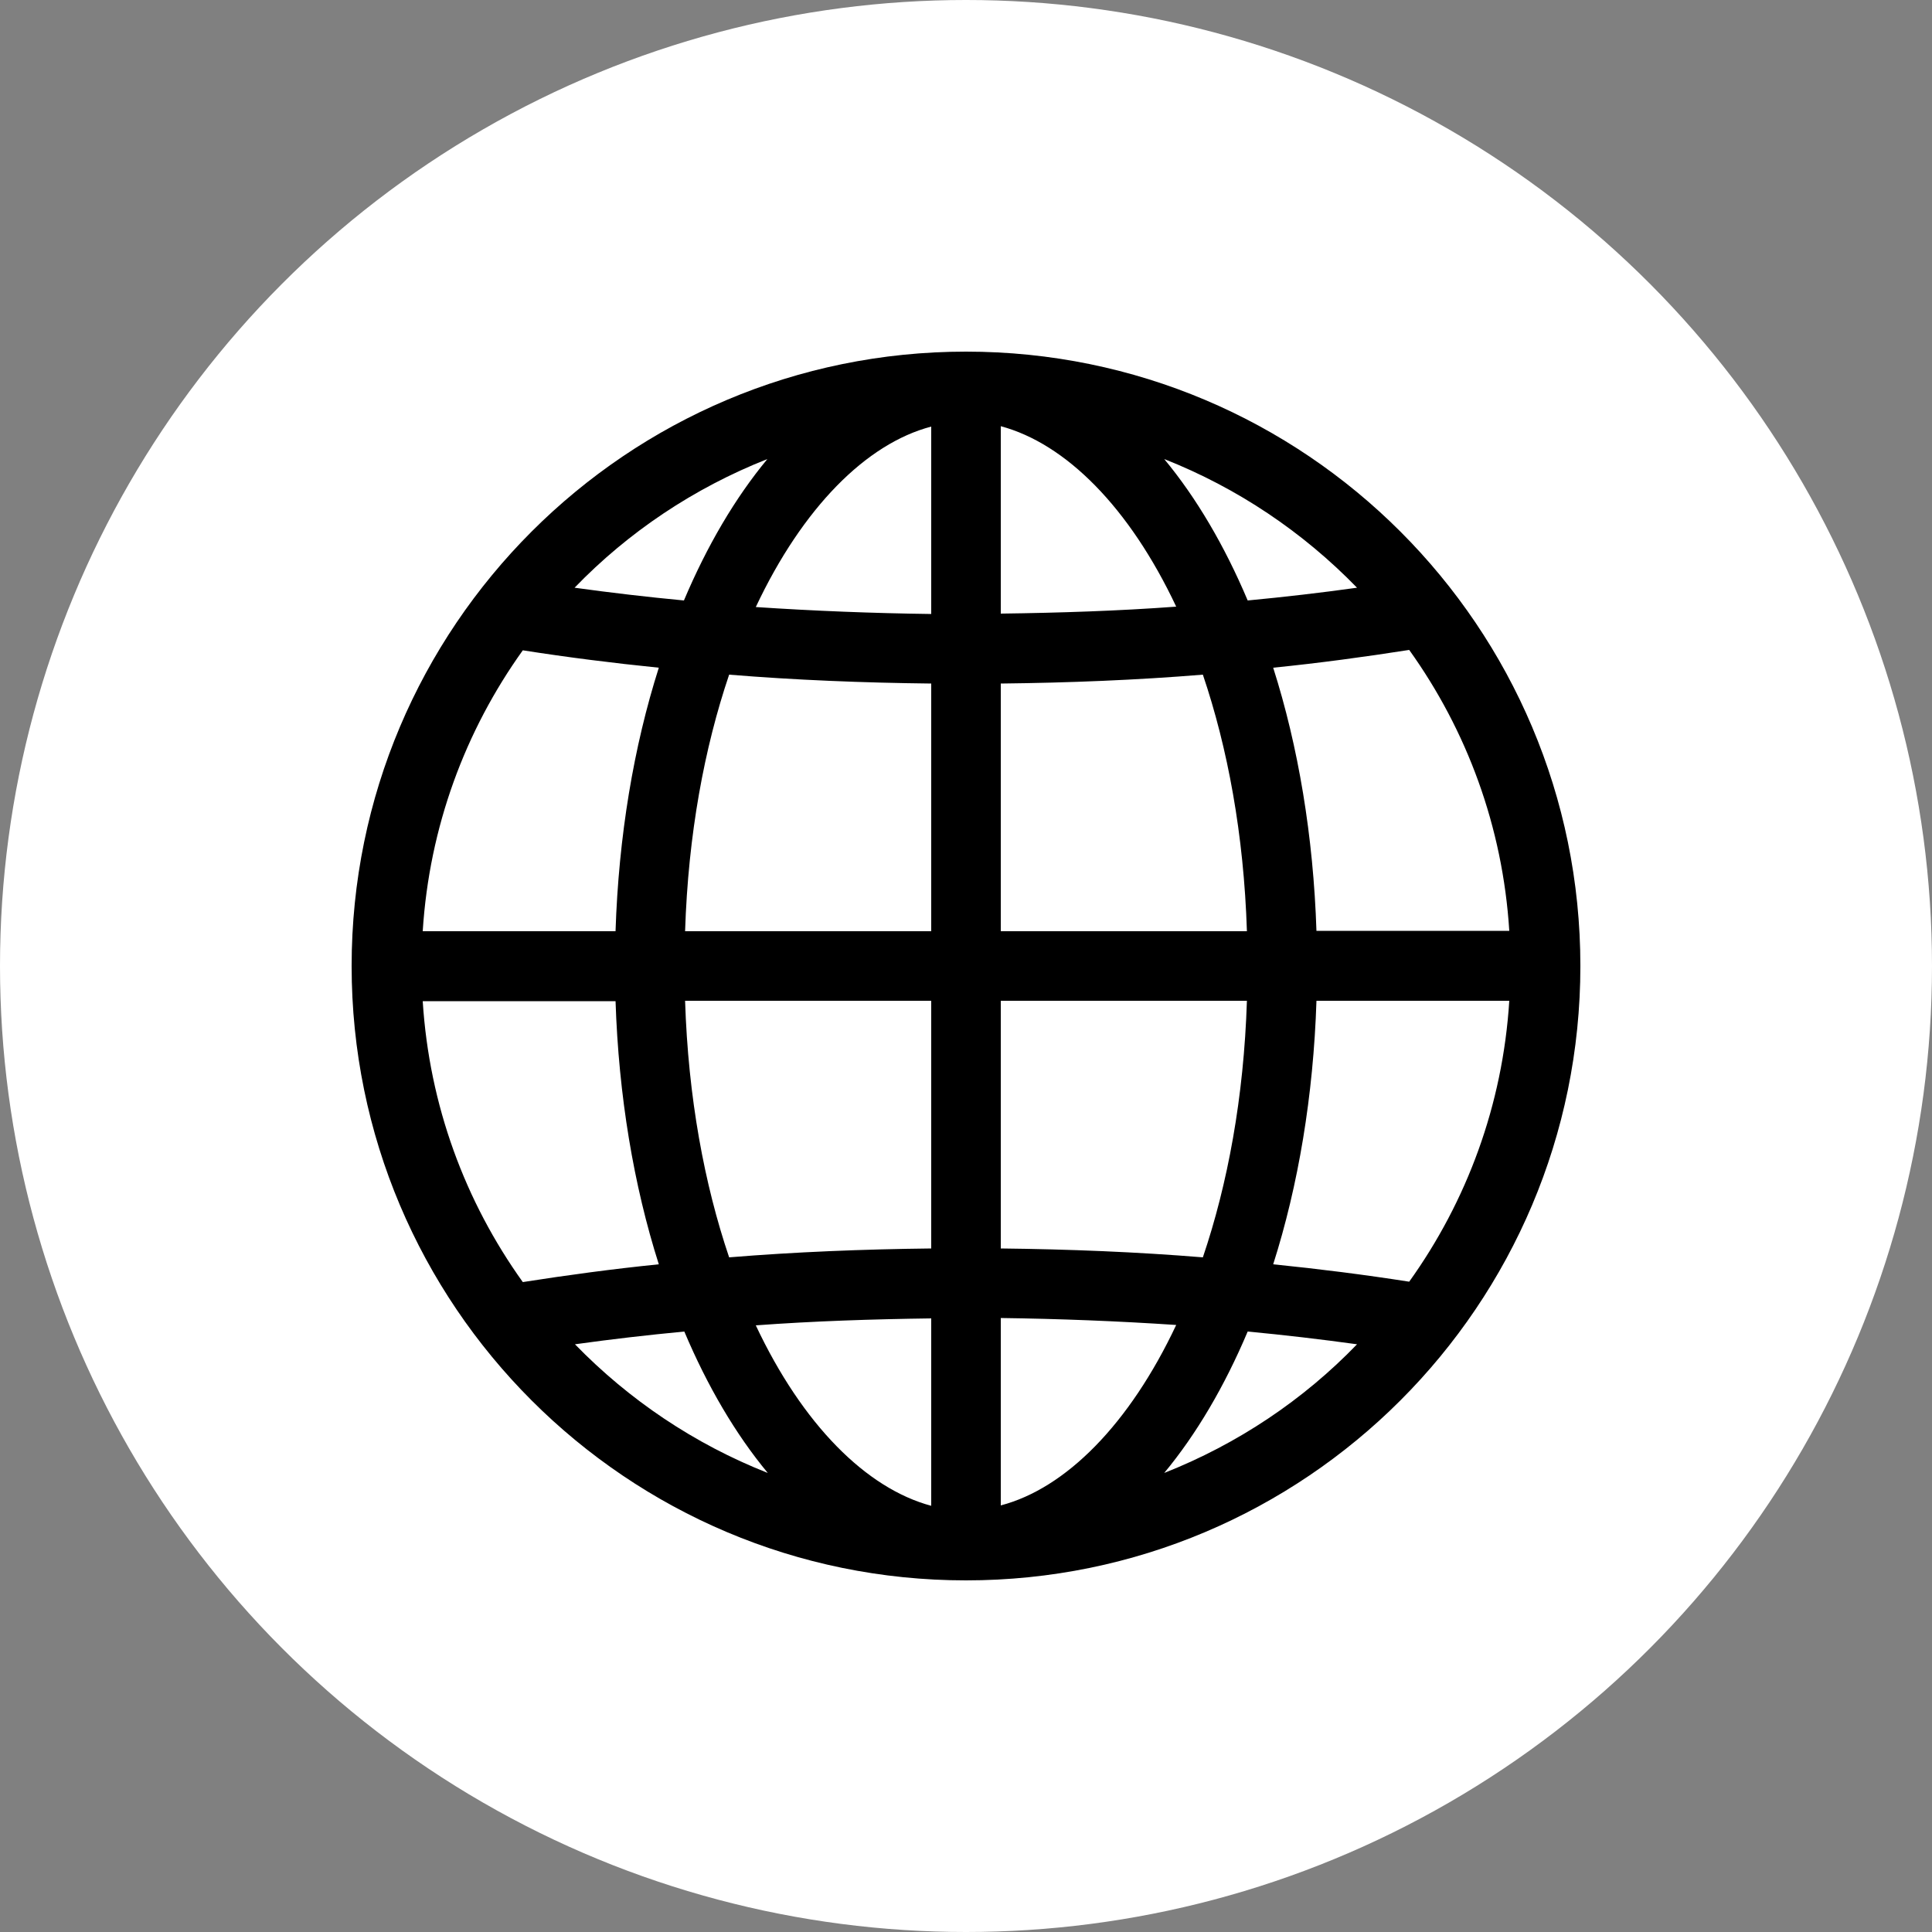
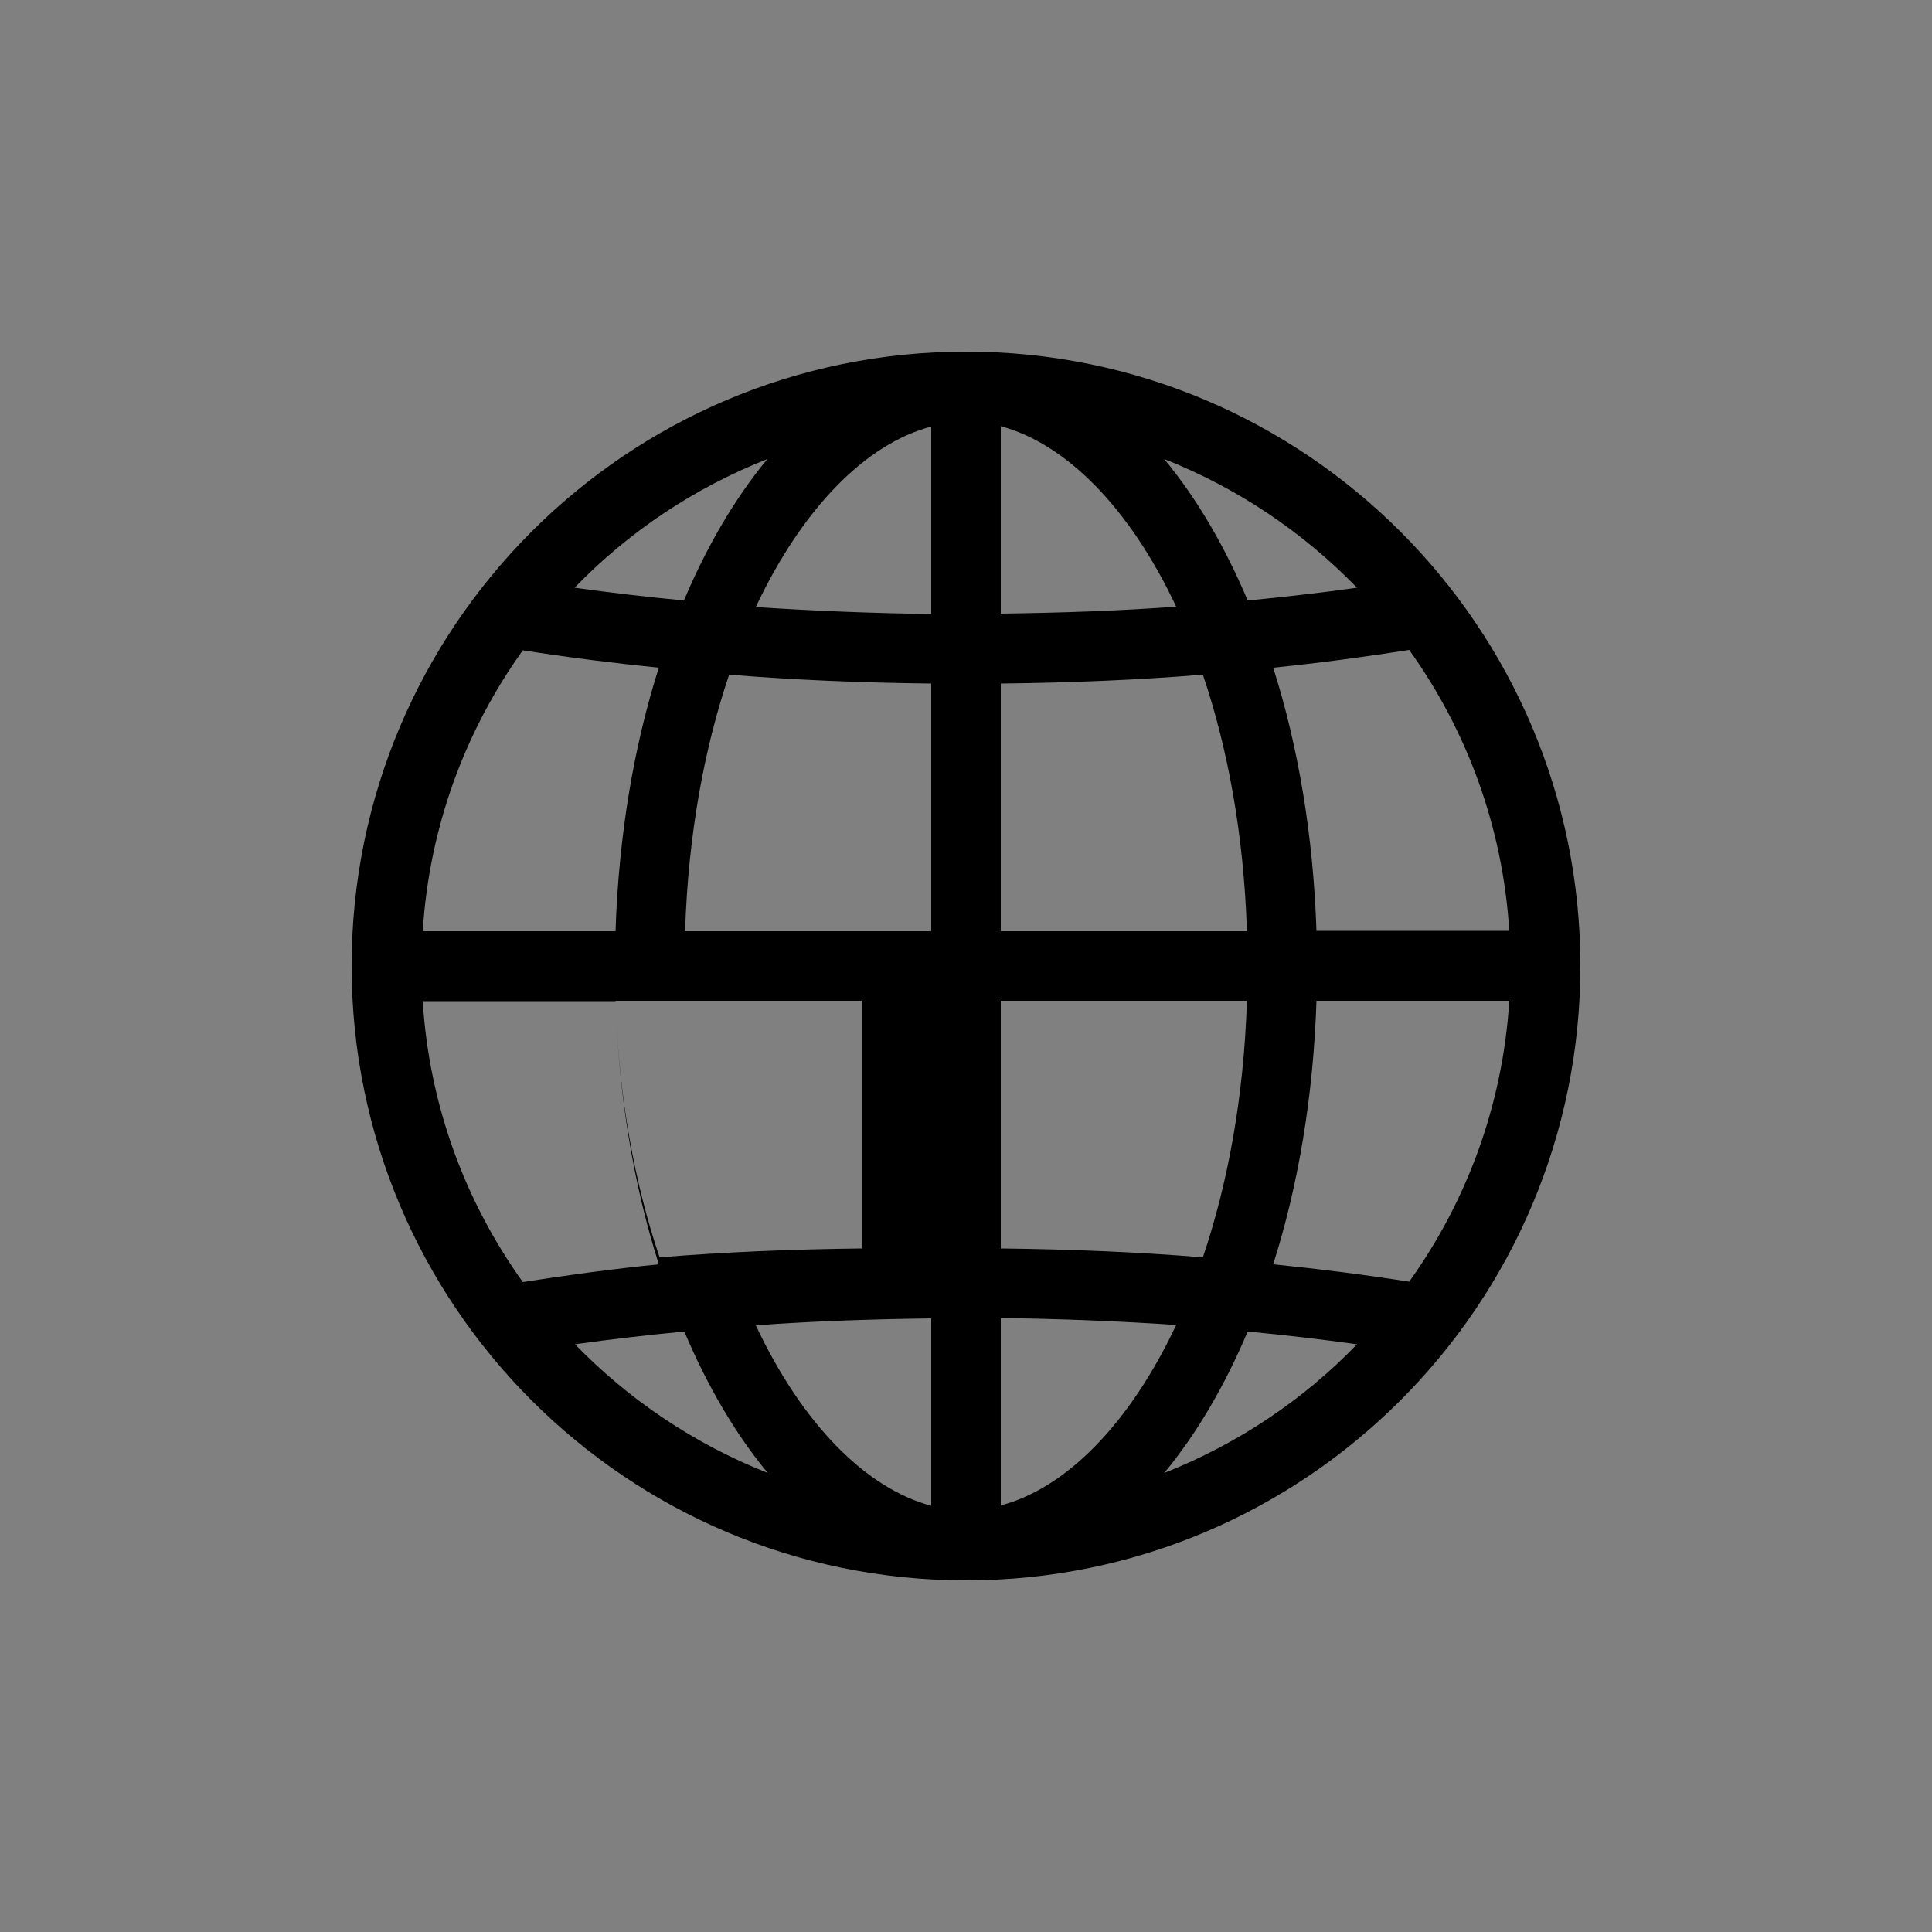
<svg xmlns="http://www.w3.org/2000/svg" id="uuid-f2391b3d-5106-4ef3-8cbf-4c5610009c1d" viewBox="0 0 50 50">
  <rect x="0" y="0" width="50" height="50" fill="#808080" stroke="none" />
  <g id="uuid-f073da3b-a066-4622-a716-abaef50e3cf9">
    <g id="uuid-e5b4c460-1d4a-4db1-b483-220fc0995591">
-       <circle cx="25" cy="25" r="25" style="fill:#fff;" />
-       <path d="M25,9.1c-8.78,0-15.9,7.12-15.9,15.9s7.12,15.9,15.9,15.9,15.9-7.12,15.9-15.9-7.12-15.9-15.9-15.9ZM25.9,17.69c1.77-.02,3.52-.09,5.23-.23.64,1.89,1.06,4.13,1.14,6.64h-6.37v-6.41ZM25.9,15.89v-4.86c1.68.45,3.33,2.1,4.54,4.67-1.49.11-3.01.16-4.54.18ZM24.1,11.03v4.86c-1.53-.02-3.04-.08-4.54-.18,1.21-2.57,2.86-4.23,4.54-4.67ZM24.1,17.69v6.41h-6.37c.08-2.51.5-4.75,1.14-6.64,1.71.14,3.46.21,5.23.23ZM15.93,24.1h-4.99c.17-2.7,1.1-5.19,2.59-7.27,1.15.18,2.33.33,3.52.45-.65,2.04-1.04,4.36-1.12,6.82ZM15.93,25.9c.08,2.46.47,4.78,1.12,6.82-1.19.12-2.37.28-3.52.46-1.49-2.08-2.42-4.57-2.59-7.27h4.99ZM17.73,25.9h6.37v6.41c-1.77.02-3.52.09-5.23.23-.64-1.89-1.06-4.13-1.14-6.64ZM24.1,34.11v4.86c-1.68-.45-3.33-2.1-4.54-4.67,1.49-.11,3.01-.16,4.54-.18ZM25.9,38.97v-4.86c1.53.02,3.04.08,4.54.18-1.21,2.57-2.86,4.23-4.54,4.67ZM25.9,32.31v-6.41h6.37c-.08,2.51-.5,4.75-1.14,6.64-1.71-.14-3.46-.21-5.23-.23ZM34.07,25.9h4.99c-.17,2.7-1.1,5.19-2.59,7.27-1.15-.18-2.33-.33-3.52-.45.65-2.04,1.04-4.36,1.12-6.82ZM34.07,24.1c-.08-2.46-.47-4.78-1.12-6.82,1.19-.12,2.37-.28,3.52-.46,1.49,2.08,2.42,4.57,2.59,7.27h-4.99ZM35.12,15.21c-.93.13-1.88.24-2.83.33-.6-1.42-1.33-2.66-2.16-3.66,1.9.75,3.59,1.89,4.99,3.33ZM19.86,11.88c-.83,1-1.56,2.24-2.16,3.66-.95-.09-1.89-.2-2.83-.33,1.39-1.44,3.09-2.58,4.99-3.33ZM14.88,34.79c.93-.13,1.88-.24,2.83-.33.6,1.42,1.33,2.66,2.16,3.66-1.9-.75-3.59-1.89-4.99-3.33ZM30.13,38.12c.83-1,1.56-2.24,2.16-3.66.95.09,1.89.2,2.83.33-1.39,1.44-3.09,2.58-4.99,3.33Z" />
+       <path d="M25,9.1c-8.78,0-15.9,7.12-15.9,15.9s7.12,15.9,15.9,15.9,15.9-7.12,15.9-15.9-7.12-15.9-15.9-15.9ZM25.9,17.69c1.77-.02,3.52-.09,5.23-.23.64,1.89,1.06,4.13,1.14,6.64h-6.37v-6.41ZM25.9,15.89v-4.86c1.68.45,3.33,2.1,4.54,4.67-1.49.11-3.01.16-4.54.18ZM24.1,11.03v4.86c-1.53-.02-3.04-.08-4.54-.18,1.21-2.57,2.86-4.23,4.54-4.67ZM24.1,17.69v6.41h-6.37c.08-2.51.5-4.75,1.14-6.64,1.71.14,3.46.21,5.23.23ZM15.93,24.1h-4.99c.17-2.7,1.1-5.19,2.59-7.27,1.15.18,2.33.33,3.52.45-.65,2.04-1.04,4.36-1.12,6.82ZM15.93,25.9c.08,2.46.47,4.78,1.12,6.82-1.19.12-2.37.28-3.52.46-1.49-2.08-2.42-4.57-2.59-7.27h4.99Zh6.37v6.41c-1.77.02-3.52.09-5.23.23-.64-1.89-1.06-4.13-1.14-6.64ZM24.1,34.11v4.86c-1.68-.45-3.33-2.1-4.54-4.67,1.49-.11,3.01-.16,4.54-.18ZM25.9,38.97v-4.86c1.53.02,3.04.08,4.54.18-1.21,2.57-2.86,4.23-4.54,4.67ZM25.9,32.31v-6.41h6.37c-.08,2.51-.5,4.75-1.14,6.64-1.71-.14-3.46-.21-5.23-.23ZM34.07,25.9h4.99c-.17,2.7-1.1,5.19-2.59,7.27-1.15-.18-2.33-.33-3.52-.45.65-2.04,1.04-4.36,1.12-6.82ZM34.07,24.1c-.08-2.46-.47-4.78-1.12-6.82,1.19-.12,2.37-.28,3.52-.46,1.49,2.08,2.42,4.57,2.59,7.27h-4.99ZM35.12,15.21c-.93.13-1.88.24-2.83.33-.6-1.42-1.33-2.66-2.16-3.66,1.9.75,3.59,1.89,4.99,3.33ZM19.86,11.88c-.83,1-1.56,2.24-2.16,3.66-.95-.09-1.89-.2-2.83-.33,1.39-1.44,3.09-2.58,4.99-3.33ZM14.88,34.79c.93-.13,1.88-.24,2.83-.33.6,1.42,1.33,2.66,2.16,3.66-1.9-.75-3.59-1.89-4.99-3.33ZM30.13,38.12c.83-1,1.56-2.24,2.16-3.66.95.09,1.89.2,2.83.33-1.39,1.44-3.09,2.58-4.99,3.33Z" />
    </g>
  </g>
</svg>